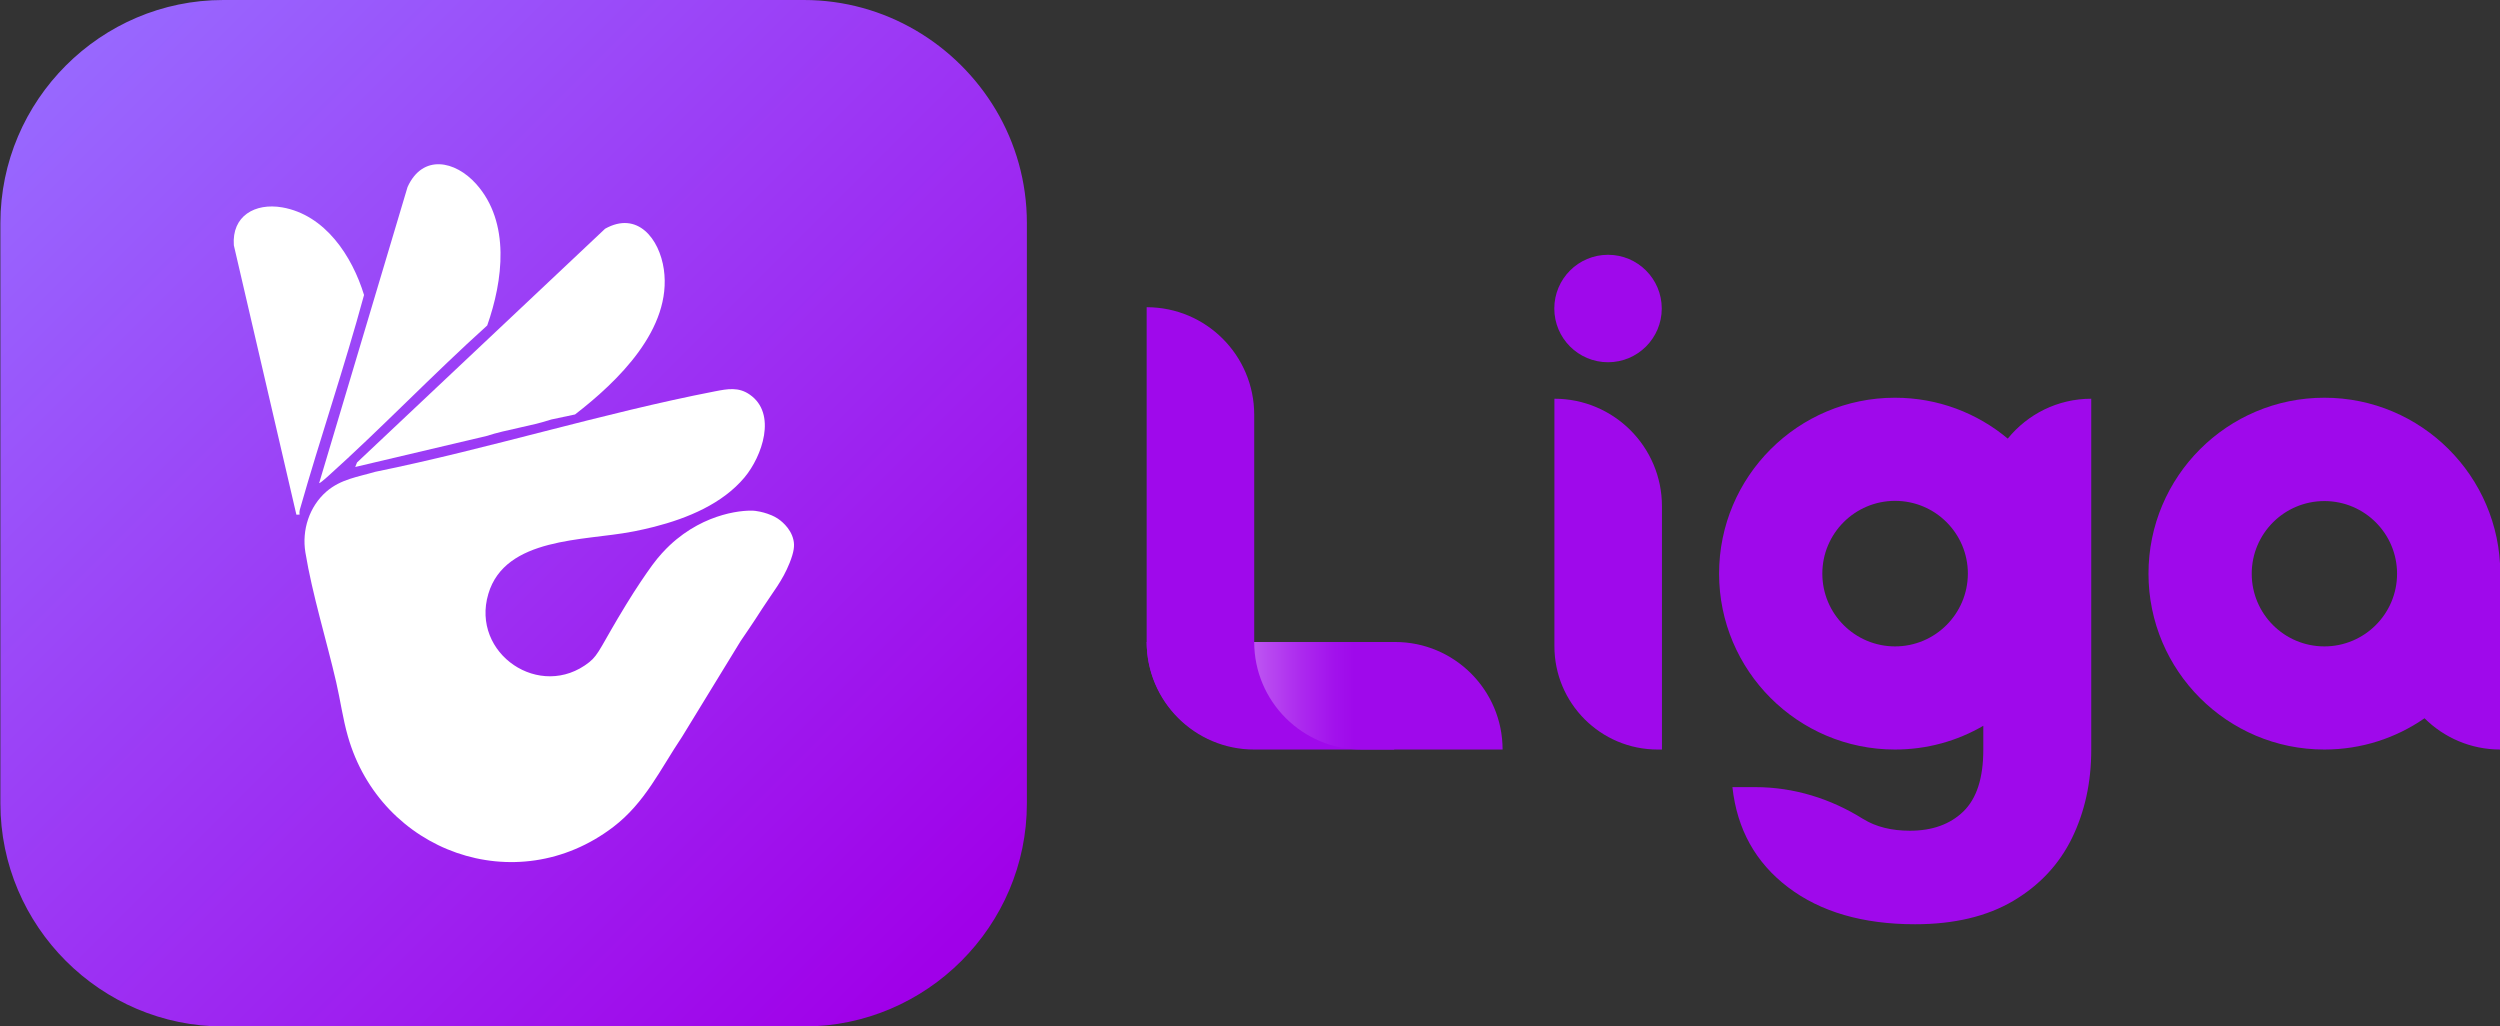
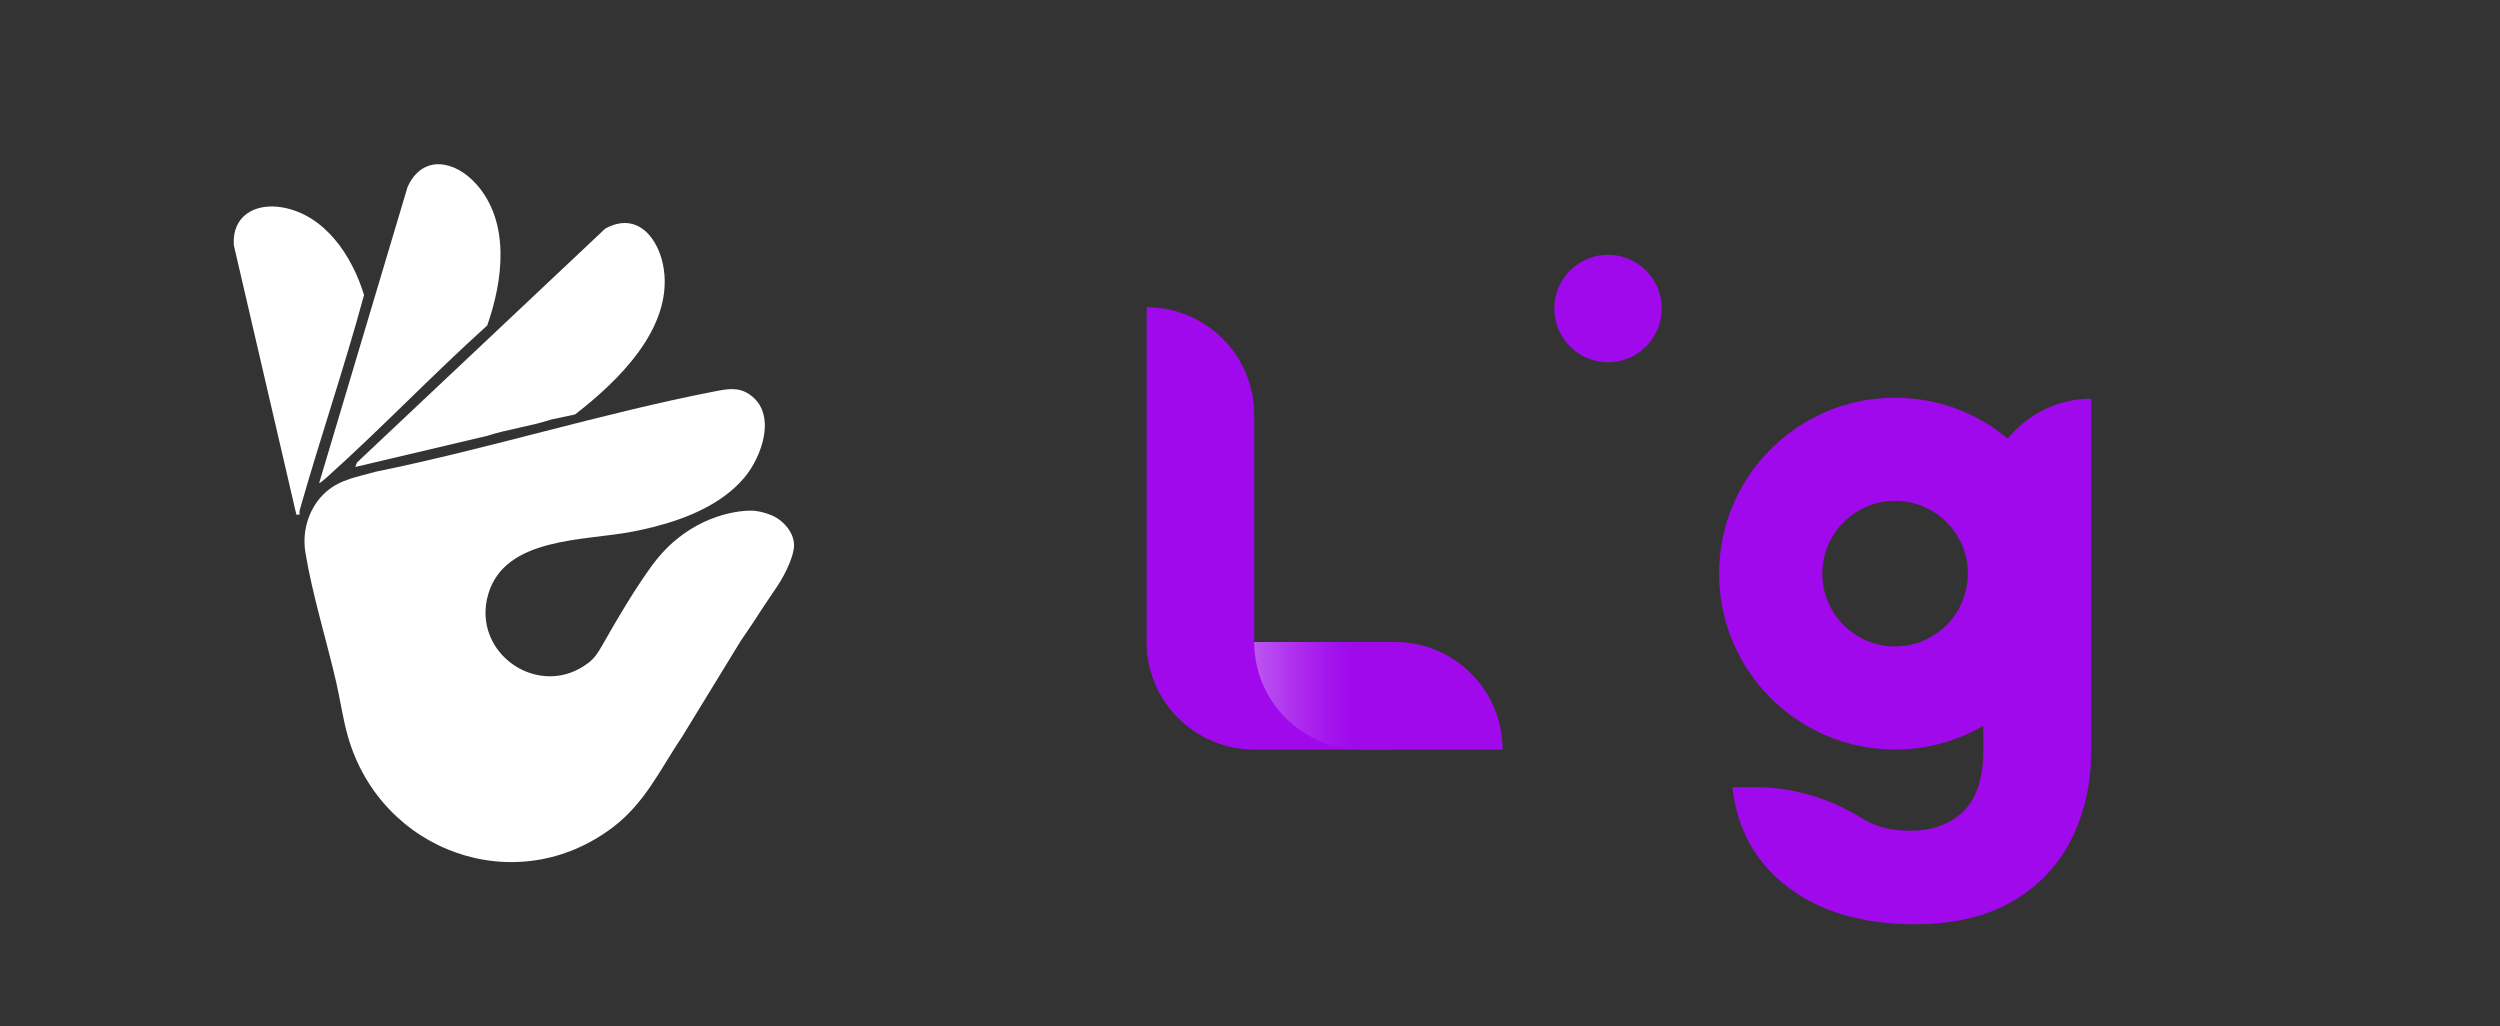
<svg xmlns="http://www.w3.org/2000/svg" xmlns:xlink="http://www.w3.org/1999/xlink" version="1.1" id="Capa_1" x="0px" y="0px" viewBox="0 0 2494.2 1024" style="enable-background:new 0 0 2494.2 1024;" xml:space="preserve">
  <rect x="0" y="0" width="2494.2" height="1024" fill="#333333" stroke="none" />
  <style type="text/css">
	.st0{clip-path:url(#SVGID_2_);fill:url(#SVGID_3_);}
	.st1{fill:#FFFFFF;}
	.st2{fill:#9F09EB;}
	.st3{clip-path:url(#SVGID_5_);fill:url(#SVGID_6_);}
</style>
  <g>
    <g>
      <defs>
-         <path id="SVGID_1_" d="M222.8,0C100.5,0,0.4,100.1,0.4,222.5v579.1c0,122.4,100.1,222.5,222.5,222.5h579.1     c122.3,0,222.5-100.1,222.5-222.5V222.5c0-41.2-11.3-79.8-31-112.9C954.5,44.1,883.1,0,801.9,0H222.8z" />
-       </defs>
+         </defs>
      <clipPath id="SVGID_2_">
        <use xlink:href="#SVGID_1_" style="overflow:visible;" />
      </clipPath>
      <linearGradient id="SVGID_3_" gradientUnits="userSpaceOnUse" x1="-453.091" y1="3754.483" x2="-450.48" y2="3754.483" gradientTransform="matrix(-345.865 -345.865 -345.865 345.865 1142794.5 -1454298.375)">
        <stop offset="0" style="stop-color:#A000E9" />
        <stop offset="1" style="stop-color:#986AFF" />
      </linearGradient>
      <polygon class="st0" points="512.4,1536 -511.6,512 512.4,-512 1536.4,512   " />
    </g>
    <g>
      <path class="st1" d="M354.4,465.9l1.8-4.5l247.5-233.2c32.4-18.1,54.2,10.1,58.6,40.5c8.5,59.4-46,111.9-88.6,144.8l-23.6,5    c-21.1,6.9-43.6,9.7-64.8,16.5L354.4,465.9z" />
      <path class="st1" d="M486.1,324.7c-54.4,49-105.3,102.4-159.8,151.3c-1.2,1-7.2,6.4-7.9,6l88.2-295.4c15-33.1,47.5-26.5,68.5-3    C509.4,222,501.8,280,486.1,324.7" />
      <path class="st1" d="M298.9,513.4l-3.2,0.1l-62.4-268.8c-2.1-29.2,21-42.5,48.3-37.8c42.8,7.5,69.7,48.5,81.6,87.4    c-19.5,71.9-43.7,142.6-64.1,214.3C298.7,510.3,298.6,511.8,298.9,513.4" />
      <path class="st1" d="M791.6,538.7c-2.8-12.7-14.1-20.3-15.6-21.3c-4.1-2.7-8.6-4.3-10.4-4.9c0,0-5.6-2-11.9-2.8    c-9.2-1.2-49.7,0.7-85.5,34.3c-4.4,4.2-10.8,10.7-17.5,19.9c-6.6,9.1-15.7,22.4-25.8,38.9c-25.1,41-27.1,50-37.1,57.9    c-48.8,38.6-118.3-8.5-100.6-68.2c16.8-56.8,95.7-52.8,143.2-62c0.9-0.2,1.8-0.4,2.7-0.5c6.4-1.3,12.9-2.7,19.5-4.4    c33.6-8.6,68.1-23,90.1-49.2c17.6-21,32.8-63.8,5.2-82.8c-11.1-7.7-22.1-5.6-34.5-3.2c-112.9,21.9-226.3,57.4-339,80.3    c-17.3,5.1-34.3,7.3-48.6,19.6c-17.2,14.9-24.8,38.5-21.1,60.9c6.8,41.5,21.1,87.7,30.7,129.3c4.1,17.7,6.6,36.4,11.7,54.2    c32.8,115.1,167.9,164.3,264.8,90.3c31.8-24.3,46.8-57.5,68.5-89.8l58.5-95.6c3.7-5.4,12.3-17.9,21.7-32.6    c10.5-16.3,19.9-27.2,27.2-45.4C792.2,550.4,792.9,544.5,791.6,538.7" />
    </g>
    <g>
-       <path class="st2" d="M2494.5,571.5c-0.5-96.5-78.9-174.7-175.5-174.7c-96.9,0-175.5,78.6-175.5,175.5    c0,96.9,78.6,175.5,175.5,175.5c37.1,0,71.5-11.5,99.9-31.2c19.4,19.3,46.1,31.2,75.6,31.2V572.3    C2494.5,572,2494.5,571.8,2494.5,571.5 M2319,644.9c-40.1,0-72.5-32.5-72.5-72.5c0-40.1,32.5-72.5,72.5-72.5    c40.1,0,72.5,32.5,72.5,72.5C2391.5,612.4,2359,644.9,2319,644.9" />
      <path class="st2" d="M2086.5,397.8c-33.7,0-63.7,15.5-83.4,39.8c-30.5-25.5-69.7-40.8-112.5-40.8c-96.9,0-175.5,78.6-175.5,175.5    c0,96.9,78.6,175.5,175.5,175.5c32.1,0,62.2-8.6,88.1-23.7v24c0,28.1-6.6,48.6-19.9,61.5c-13.2,12.8-31,19.2-53.3,19.2    c-18.5,0-34-3.9-46.6-11.7c-0.1-0.1-0.3-0.2-0.4-0.2c-32.2-20.2-69.1-31.6-107.1-31.6h-23c4.6,42,23.1,75.3,55.5,99.9    c32.4,24.6,74.6,36.9,126.7,36.9c39.1,0,71.7-7.8,98-23.3c26.3-15.6,45.8-36.5,58.6-62.7c12.8-26.3,19.2-55.6,19.2-87.9V646.4    v-6.6V397.8z M1890.7,644.9c-40.1,0-72.6-32.5-72.6-72.6c0-40.1,32.5-72.6,72.6-72.6c40.1,0,72.6,32.5,72.6,72.6    C1963.2,612.4,1930.7,644.9,1890.7,644.9" />
-       <path class="st2" d="M1658.1,747.8h-4.2c-57,0-103.1-46.2-103.1-103.1V397.8c59.3,0,107.3,48.1,107.3,107.3V747.8z" />
      <path class="st2" d="M1657.9,307.8c0-29.6-24-53.6-53.6-53.6c-29.6,0-53.6,24-53.6,53.6c0,29.6,24,53.6,53.6,53.6    C1633.9,361.4,1657.9,337.4,1657.9,307.8" />
      <path class="st2" d="M1251.3,747.1L1251.3,747.1c-59.3,0-107.3-48.1-107.3-107.3V306.5c59.3,0,107.3,48.1,107.3,107.3V747.1z" />
      <path class="st2" d="M1144,640.5L1144,640.5h247.8c59.3,0,107.3,48.1,107.3,107.3h-247.8C1192.1,747.8,1144,699.8,1144,640.5" />
      <g>
        <defs>
          <path id="SVGID_4_" d="M1251.3,640.5c0,59.3,48.1,107.3,107.3,107.3h32.4V640.5H1251.3z" />
        </defs>
        <clipPath id="SVGID_5_">
          <use xlink:href="#SVGID_4_" style="overflow:visible;" />
        </clipPath>
        <linearGradient id="SVGID_6_" gradientUnits="userSpaceOnUse" x1="-440.639" y1="3719.534" x2="-438.028" y2="3719.534" gradientTransform="matrix(89.103 0 0 -89.103 40380.863 332116.5)">
          <stop offset="0" style="stop-color:#FFFFFF" />
          <stop offset="0.166" style="stop-color:#EAC9FB" />
          <stop offset="0.392" style="stop-color:#D085F5" />
          <stop offset="0.596" style="stop-color:#BB50F1" />
          <stop offset="0.772" style="stop-color:#AC29EE" />
          <stop offset="0.913" style="stop-color:#A212EC" />
          <stop offset="1" style="stop-color:#9F09EB" />
        </linearGradient>
        <rect x="1251.3" y="640.5" class="st3" width="139.7" height="107.3" />
      </g>
    </g>
  </g>
</svg>